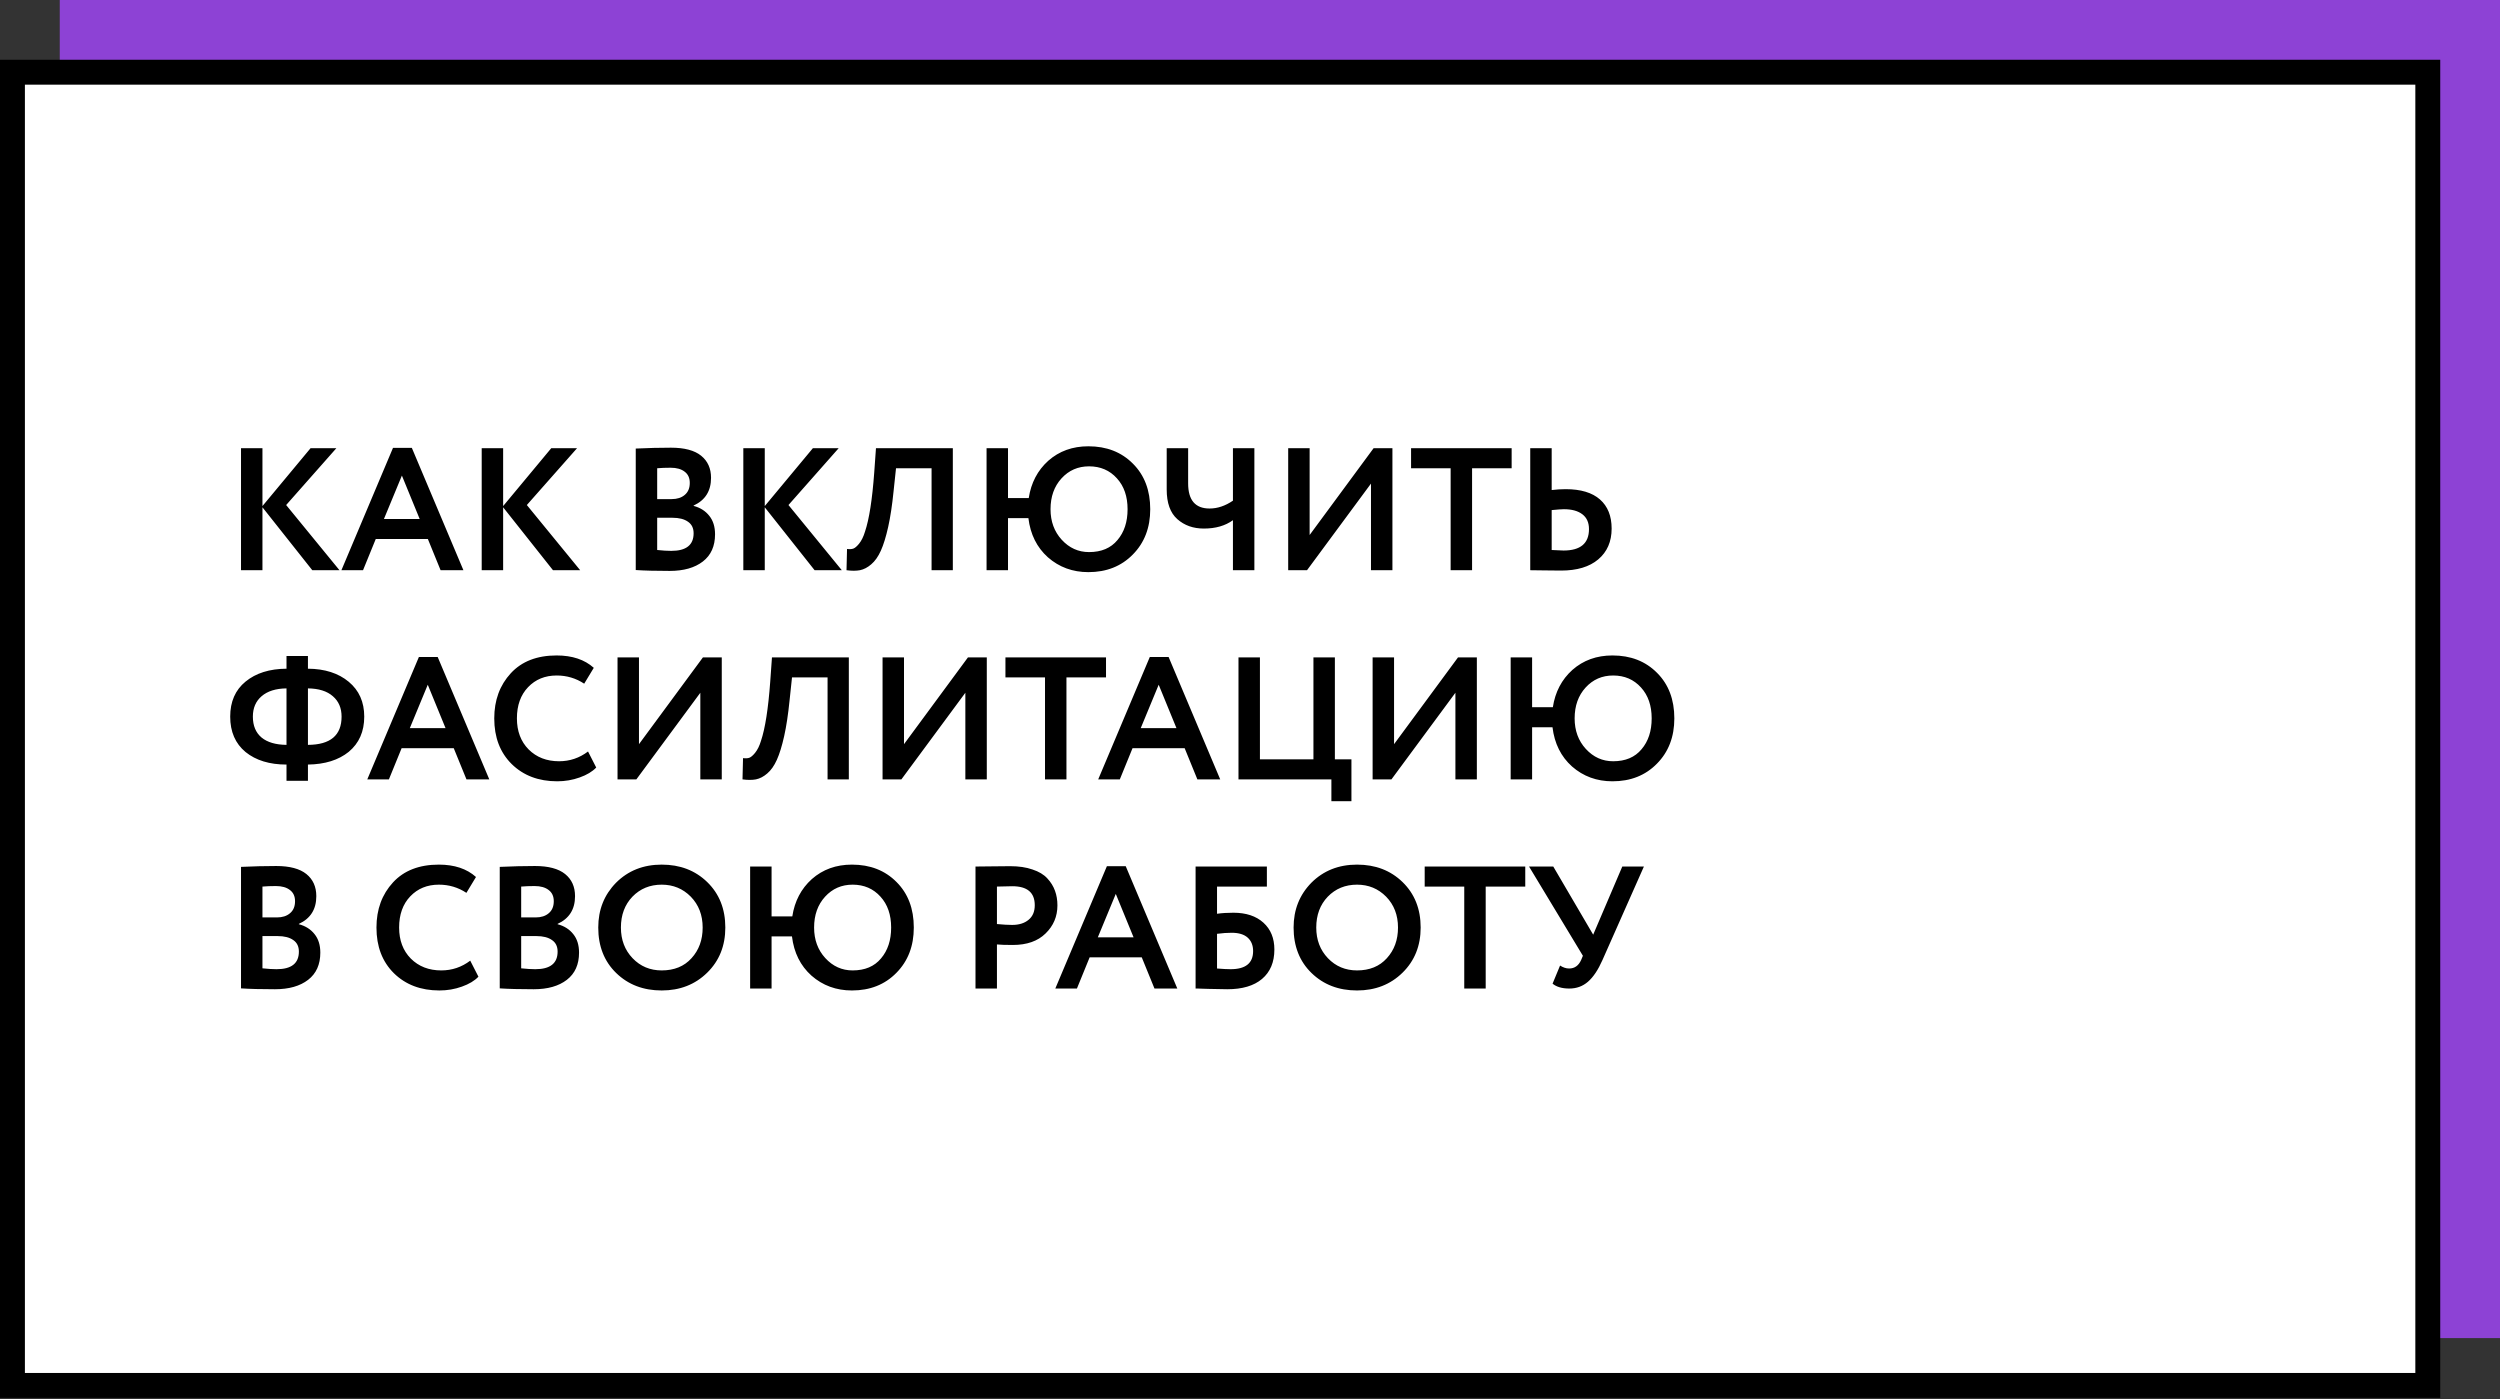
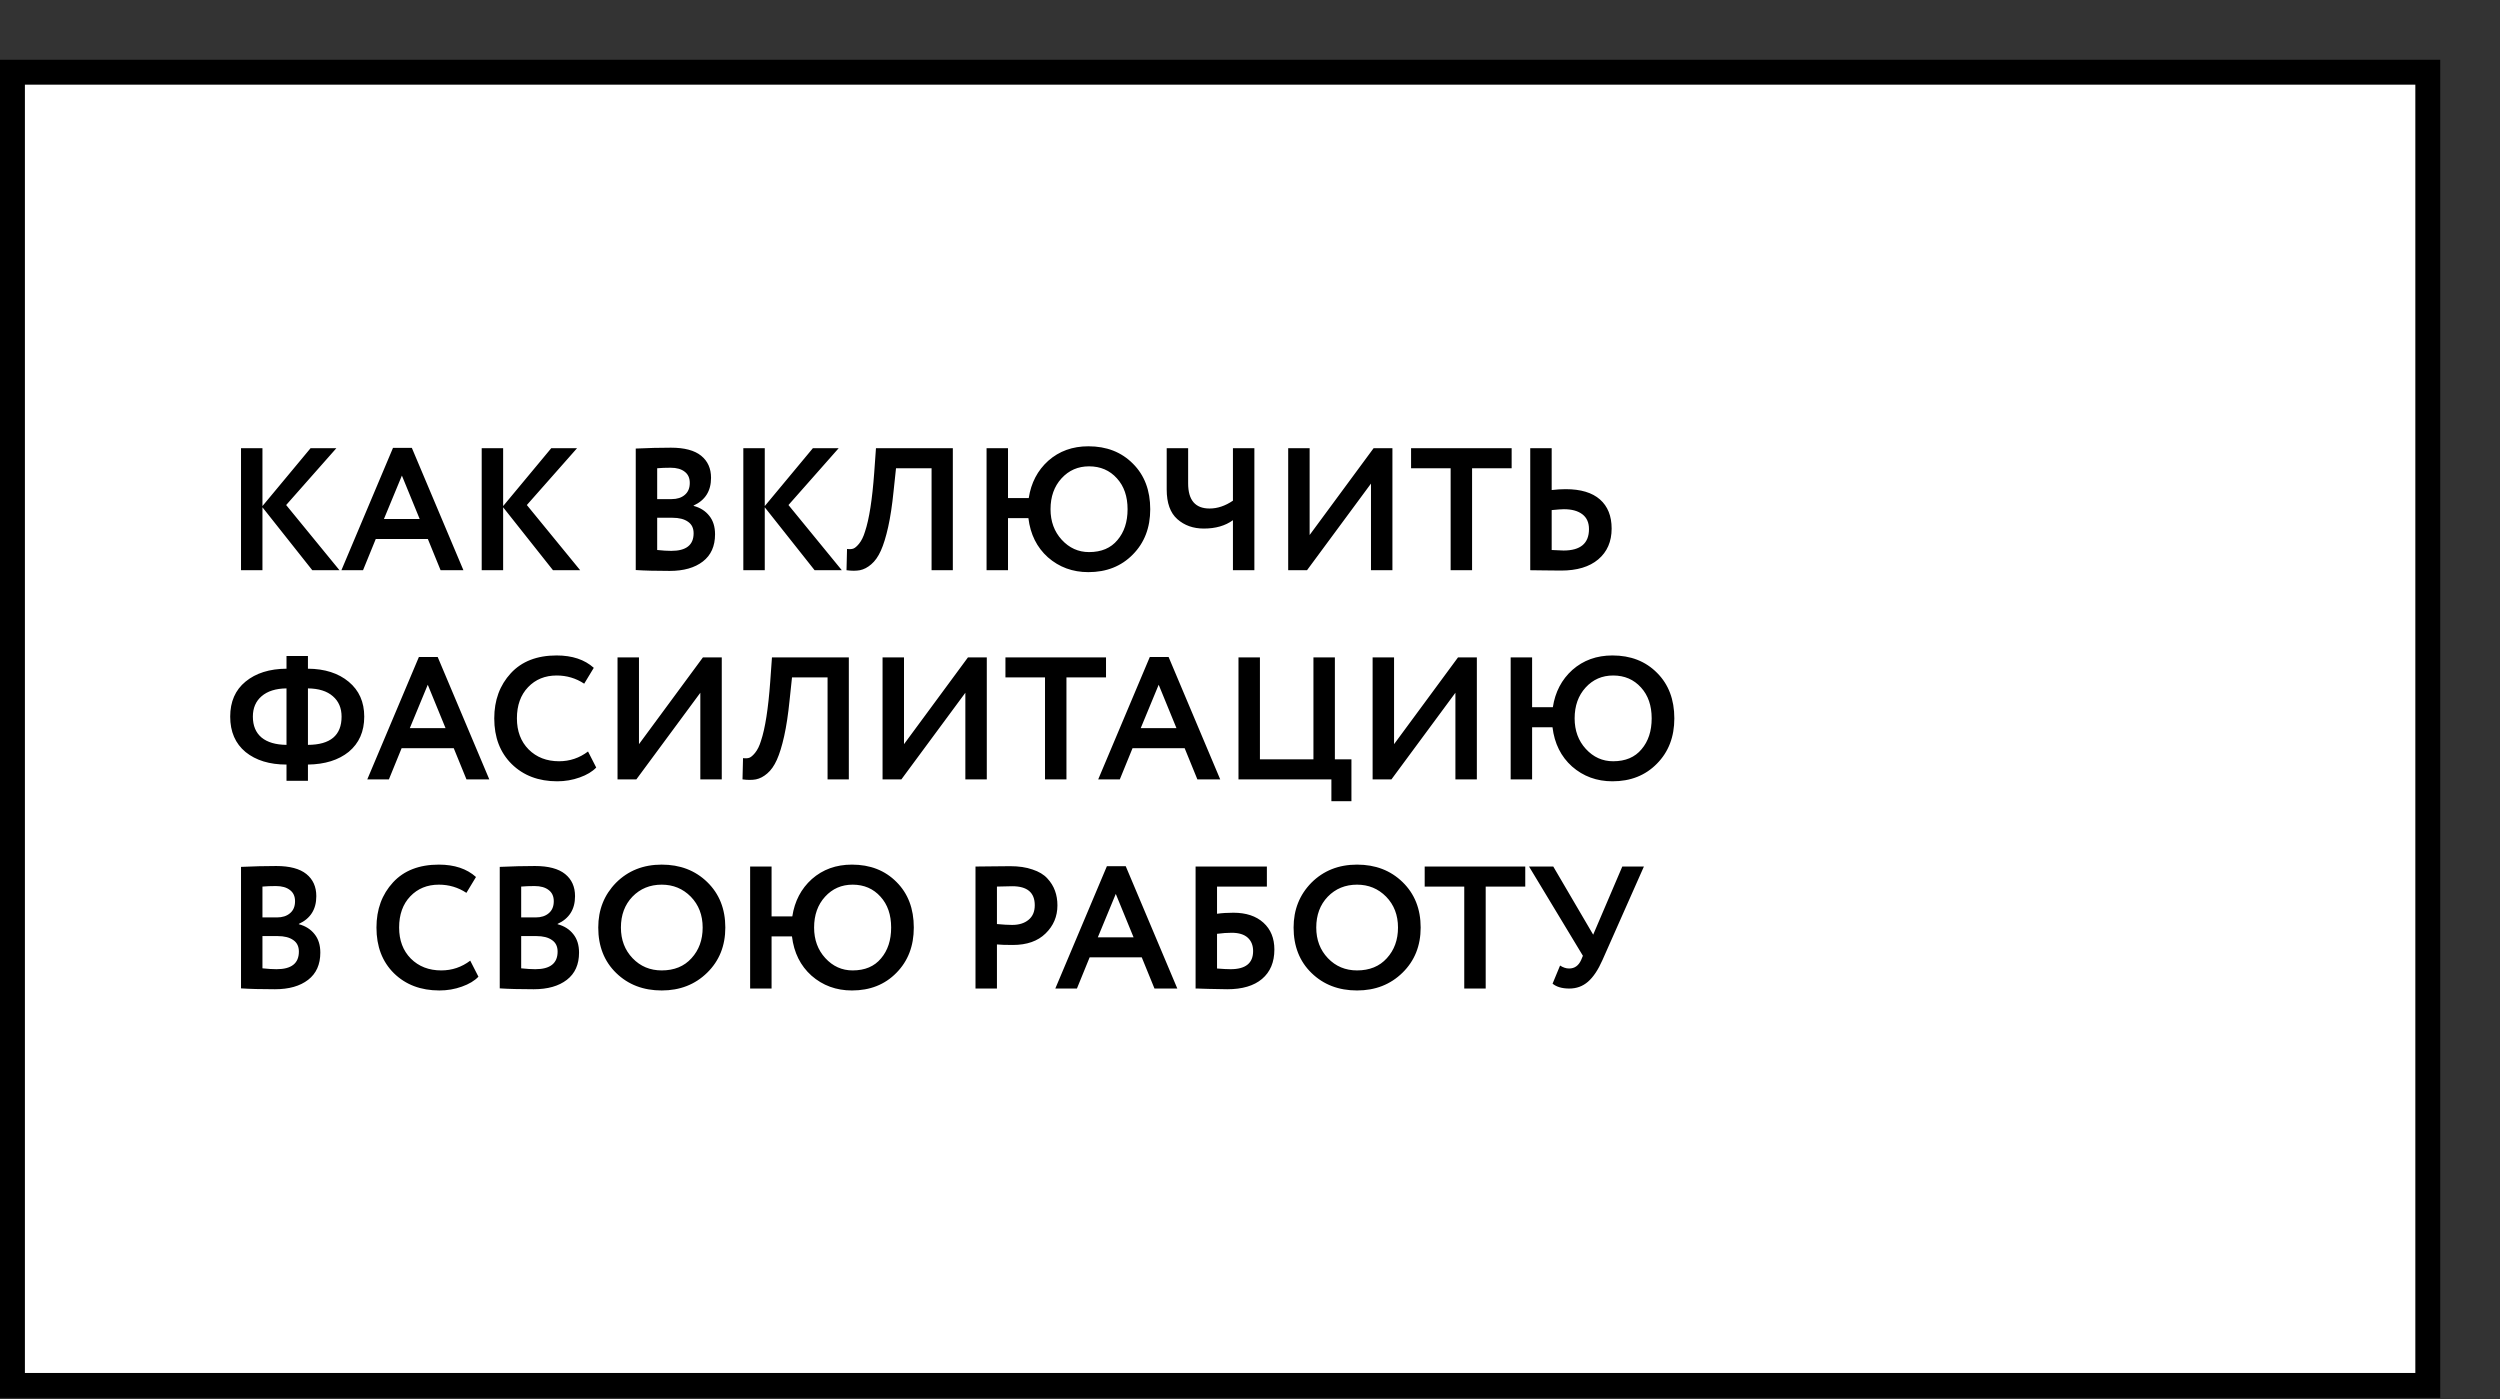
<svg xmlns="http://www.w3.org/2000/svg" width="1004" height="562" viewBox="0 0 1004 562" fill="none">
  <rect x="0" y="0" width="1004" height="562" fill="#333333" stroke="none" />
-   <rect x="24" width="980" height="537.38" fill="#8D42D5" />
  <rect x="5" y="29" width="970" height="527.383" fill="white" stroke="black" stroke-width="10" />
  <path d="M105.4 229H96.79V180H105.4V203.24L124.72 180H135.08L114.92 202.82L136.34 229H125.42L105.4 203.73V229ZM145.791 229H137.111L157.831 179.86H165.391L186.111 229H176.941L171.831 216.47H150.901L145.791 229ZM168.541 208.42L161.401 190.99L154.191 208.42H168.541ZM202.06 229H193.45V180H202.06V203.24L221.38 180H231.74L211.58 202.82L233 229H222.08L202.06 203.73V229ZM255.315 228.93V180.14C260.355 179.907 265.069 179.79 269.455 179.79C274.869 179.79 278.905 180.863 281.565 183.01C284.225 185.157 285.555 188.12 285.555 191.9C285.555 197.173 283.222 200.883 278.555 203.03V203.17C281.215 203.87 283.315 205.2 284.855 207.16C286.395 209.073 287.165 211.547 287.165 214.58C287.165 219.34 285.532 222.98 282.265 225.5C278.999 228.02 274.565 229.28 268.965 229.28C263.365 229.28 258.815 229.163 255.315 228.93ZM270.015 207.93H263.925V220.88C266.119 221.113 268.009 221.23 269.595 221.23C275.569 221.23 278.555 218.873 278.555 214.16C278.555 212.107 277.809 210.567 276.315 209.54C274.822 208.467 272.722 207.93 270.015 207.93ZM269.315 187.84C267.262 187.84 265.465 187.91 263.925 188.05V200.44H269.735C271.929 200.44 273.679 199.88 274.985 198.76C276.339 197.64 277.015 196.03 277.015 193.93C277.015 191.97 276.339 190.477 274.985 189.45C273.632 188.377 271.742 187.84 269.315 187.84ZM307.129 229H298.519V180H307.129V203.24L326.449 180H336.809L316.649 202.82L338.069 229H327.149L307.129 203.73V229ZM382.658 229H374.118V188.05H359.838L358.858 197.29C358.298 202.89 357.575 207.673 356.688 211.64C355.801 215.607 354.821 218.78 353.748 221.16C352.675 223.54 351.391 225.36 349.898 226.62C348.451 227.88 346.935 228.673 345.348 229C343.808 229.28 342.011 229.28 339.958 229L340.168 220.46C341.195 220.6 342.035 220.553 342.688 220.32C343.341 220.087 344.111 219.433 344.998 218.36C345.978 217.147 346.771 215.537 347.378 213.53C349.058 208.537 350.295 200.627 351.088 189.8L351.788 180H382.658V229ZM404.814 229H396.204V180H404.814V200.02H413.144C414.077 193.907 416.691 188.913 420.984 185.04C425.371 181.167 430.737 179.23 437.084 179.23C444.411 179.23 450.384 181.563 455.004 186.23C459.624 190.85 461.934 196.94 461.934 204.5C461.934 211.92 459.601 217.987 454.934 222.7C450.314 227.413 444.364 229.77 437.084 229.77C430.784 229.77 425.371 227.787 420.844 223.82C416.411 219.853 413.797 214.603 413.004 208.07H404.814V229ZM421.894 204.5C421.894 209.4 423.387 213.483 426.374 216.75C429.407 220.063 433.071 221.72 437.364 221.72C442.311 221.72 446.114 220.11 448.774 216.89C451.481 213.717 452.834 209.587 452.834 204.5C452.834 199.367 451.411 195.237 448.564 192.11C445.671 188.89 441.937 187.28 437.364 187.28C432.931 187.28 429.244 188.89 426.304 192.11C423.364 195.33 421.894 199.46 421.894 204.5ZM495.147 180H503.757V229H495.147V208.91C492.067 211.15 488.171 212.27 483.457 212.27C479.211 212.27 475.664 211.01 472.817 208.49C469.971 205.97 468.547 202.003 468.547 196.59V180H477.157V194.14C477.157 200.86 480.027 204.22 485.767 204.22C488.941 204.22 492.067 203.17 495.147 201.07V180ZM550.587 194.21L524.897 229H517.337V180H525.947V214.86L551.637 180H559.197V229H550.587V194.21ZM582.576 188.05H566.686V180H607.076V188.05H591.186V229H582.576V188.05ZM628.054 204.5C627.214 204.5 625.581 204.617 623.154 204.85V220.88C626.234 221.02 627.821 221.09 627.914 221.09C634.727 221.09 638.134 218.22 638.134 212.48C638.134 209.867 637.247 207.883 635.474 206.53C633.701 205.177 631.227 204.5 628.054 204.5ZM614.544 180H623.154V196.8C625.161 196.567 627.027 196.45 628.754 196.45C634.821 196.45 639.417 197.827 642.544 200.58C645.671 203.333 647.234 207.23 647.234 212.27C647.234 217.497 645.437 221.627 641.844 224.66C638.297 227.647 633.327 229.14 626.934 229.14C624.227 229.14 621.917 229.117 620.004 229.07C618.091 229.023 616.271 229 614.544 229V180ZM123.67 313.56H115.06V307.05C108.247 307.05 102.763 305.37 98.61 302.01C94.503 298.603 92.45 293.867 92.45 287.8C92.45 281.78 94.503 277.09 98.61 273.73C102.763 270.323 108.247 268.597 115.06 268.55V263.44H123.67V268.55C130.437 268.597 135.897 270.347 140.05 273.8C144.203 277.253 146.28 281.92 146.28 287.8C146.28 293.773 144.203 298.487 140.05 301.94C135.943 305.253 130.483 306.957 123.67 307.05V313.56ZM137.18 287.8C137.18 284.347 136.013 281.617 133.68 279.61C131.347 277.557 128.01 276.507 123.67 276.46V299.14C132.677 299.093 137.18 295.313 137.18 287.8ZM101.55 287.8C101.55 291.44 102.717 294.24 105.05 296.2C107.383 298.113 110.72 299.093 115.06 299.14V276.46C110.767 276.507 107.43 277.557 105.05 279.61C102.717 281.617 101.55 284.347 101.55 287.8ZM156.182 313H147.502L168.222 263.86H175.782L196.502 313H187.332L182.222 300.47H161.292L156.182 313ZM178.932 292.42L171.792 274.99L164.582 292.42H178.932ZM236.152 301.8L239.442 308.24C237.902 309.873 235.685 311.203 232.792 312.23C229.945 313.257 226.935 313.77 223.762 313.77C216.295 313.77 210.205 311.46 205.492 306.84C200.825 302.22 198.492 296.107 198.492 288.5C198.492 281.22 200.708 275.177 205.142 270.37C209.528 265.61 215.665 263.23 223.552 263.23C229.805 263.23 234.775 264.887 238.462 268.2L234.612 274.57C231.298 272.377 227.612 271.28 223.552 271.28C218.885 271.28 215.058 272.843 212.072 275.97C209.085 279.097 207.592 283.273 207.592 288.5C207.592 293.633 209.155 297.787 212.282 300.96C215.455 304.133 219.538 305.72 224.532 305.72C228.825 305.72 232.698 304.413 236.152 301.8ZM281.251 278.21L255.561 313H248.001V264H256.611V298.86L282.301 264H289.861V313H281.251V278.21ZM340.89 313H332.35V272.05H318.07L317.09 281.29C316.53 286.89 315.807 291.673 314.92 295.64C314.034 299.607 313.054 302.78 311.98 305.16C310.907 307.54 309.624 309.36 308.13 310.62C306.684 311.88 305.167 312.673 303.58 313C302.04 313.28 300.244 313.28 298.19 313L298.4 304.46C299.427 304.6 300.267 304.553 300.92 304.32C301.574 304.087 302.344 303.433 303.23 302.36C304.21 301.147 305.004 299.537 305.61 297.53C307.29 292.537 308.527 284.627 309.32 273.8L310.02 264H340.89V313ZM387.686 278.21L361.996 313H354.436V264H363.046V298.86L388.736 264H396.296V313H387.686V278.21ZM419.676 272.05H403.786V264H444.176V272.05H428.286V313H419.676V272.05ZM449.717 313H441.037L461.757 263.86H469.317L490.037 313H480.867L475.757 300.47H454.827L449.717 313ZM472.467 292.42L465.327 274.99L458.117 292.42H472.467ZM534.686 313H497.376V264H505.986V304.95H527.476V264H536.086V304.95H542.736V321.75H534.686V313ZM584.493 278.21L558.803 313H551.243V264H559.853V298.86L585.543 264H593.103V313H584.493V278.21ZM615.293 313H606.683V264H615.293V284.02H623.623C624.556 277.907 627.169 272.913 631.463 269.04C635.849 265.167 641.216 263.23 647.563 263.23C654.889 263.23 660.863 265.563 665.483 270.23C670.103 274.85 672.413 280.94 672.413 288.5C672.413 295.92 670.079 301.987 665.413 306.7C660.793 311.413 654.843 313.77 647.563 313.77C641.263 313.77 635.849 311.787 631.323 307.82C626.889 303.853 624.276 298.603 623.483 292.07H615.293V313ZM632.373 288.5C632.373 293.4 633.866 297.483 636.853 300.75C639.886 304.063 643.549 305.72 647.843 305.72C652.789 305.72 656.593 304.11 659.253 300.89C661.959 297.717 663.313 293.587 663.313 288.5C663.313 283.367 661.889 279.237 659.043 276.11C656.149 272.89 652.416 271.28 647.843 271.28C643.409 271.28 639.723 272.89 636.783 276.11C633.843 279.33 632.373 283.46 632.373 288.5ZM96.79 396.93V348.14C101.83 347.907 106.543 347.79 110.93 347.79C116.343 347.79 120.38 348.863 123.04 351.01C125.7 353.157 127.03 356.12 127.03 359.9C127.03 365.173 124.697 368.883 120.03 371.03V371.17C122.69 371.87 124.79 373.2 126.33 375.16C127.87 377.073 128.64 379.547 128.64 382.58C128.64 387.34 127.007 390.98 123.74 393.5C120.473 396.02 116.04 397.28 110.44 397.28C104.84 397.28 100.29 397.163 96.79 396.93ZM111.49 375.93H105.4V388.88C107.593 389.113 109.483 389.23 111.07 389.23C117.043 389.23 120.03 386.873 120.03 382.16C120.03 380.107 119.283 378.567 117.79 377.54C116.297 376.467 114.197 375.93 111.49 375.93ZM110.79 355.84C108.737 355.84 106.94 355.91 105.4 356.05V368.44H111.21C113.403 368.44 115.153 367.88 116.46 366.76C117.813 365.64 118.49 364.03 118.49 361.93C118.49 359.97 117.813 358.477 116.46 357.45C115.107 356.377 113.217 355.84 110.79 355.84ZM188.847 385.8L192.137 392.24C190.597 393.873 188.38 395.203 185.487 396.23C182.64 397.257 179.63 397.77 176.457 397.77C168.99 397.77 162.9 395.46 158.187 390.84C153.52 386.22 151.187 380.107 151.187 372.5C151.187 365.22 153.404 359.177 157.837 354.37C162.224 349.61 168.36 347.23 176.247 347.23C182.5 347.23 187.47 348.887 191.157 352.2L187.307 358.57C183.994 356.377 180.307 355.28 176.247 355.28C171.58 355.28 167.754 356.843 164.767 359.97C161.78 363.097 160.287 367.273 160.287 372.5C160.287 377.633 161.85 381.787 164.977 384.96C168.15 388.133 172.234 389.72 177.227 389.72C181.52 389.72 185.394 388.413 188.847 385.8ZM200.696 396.93V348.14C205.736 347.907 210.45 347.79 214.836 347.79C220.25 347.79 224.286 348.863 226.946 351.01C229.606 353.157 230.936 356.12 230.936 359.9C230.936 365.173 228.603 368.883 223.936 371.03V371.17C226.596 371.87 228.696 373.2 230.236 375.16C231.776 377.073 232.546 379.547 232.546 382.58C232.546 387.34 230.913 390.98 227.646 393.5C224.38 396.02 219.946 397.28 214.346 397.28C208.746 397.28 204.196 397.163 200.696 396.93ZM215.396 375.93H209.306V388.88C211.5 389.113 213.39 389.23 214.976 389.23C220.95 389.23 223.936 386.873 223.936 382.16C223.936 380.107 223.19 378.567 221.696 377.54C220.203 376.467 218.103 375.93 215.396 375.93ZM214.696 355.84C212.643 355.84 210.846 355.91 209.306 356.05V368.44H215.116C217.31 368.44 219.06 367.88 220.366 366.76C221.72 365.64 222.396 364.03 222.396 361.93C222.396 359.97 221.72 358.477 220.366 357.45C219.013 356.377 217.123 355.84 214.696 355.84ZM240.259 372.5C240.259 365.36 242.639 359.363 247.399 354.51C252.253 349.657 258.366 347.23 265.739 347.23C273.113 347.23 279.203 349.563 284.009 354.23C288.863 358.943 291.289 365.033 291.289 372.5C291.289 379.827 288.863 385.87 284.009 390.63C279.156 395.39 273.066 397.77 265.739 397.77C258.366 397.77 252.276 395.437 247.469 390.77C242.663 386.103 240.259 380.013 240.259 372.5ZM249.359 372.5C249.359 377.447 250.923 381.553 254.049 384.82C257.176 388.087 261.073 389.72 265.739 389.72C270.779 389.72 274.769 388.087 277.709 384.82C280.696 381.553 282.189 377.447 282.189 372.5C282.189 367.507 280.603 363.377 277.429 360.11C274.256 356.89 270.359 355.28 265.739 355.28C261.026 355.28 257.106 356.89 253.979 360.11C250.899 363.33 249.359 367.46 249.359 372.5ZM309.863 397H301.253V348H309.863V368.02H318.193C319.126 361.907 321.74 356.913 326.033 353.04C330.42 349.167 335.786 347.23 342.133 347.23C349.46 347.23 355.433 349.563 360.053 354.23C364.673 358.85 366.983 364.94 366.983 372.5C366.983 379.92 364.65 385.987 359.983 390.7C355.363 395.413 349.413 397.77 342.133 397.77C335.833 397.77 330.42 395.787 325.893 391.82C321.46 387.853 318.846 382.603 318.053 376.07H309.863V397ZM326.943 372.5C326.943 377.4 328.436 381.483 331.423 384.75C334.456 388.063 338.12 389.72 342.413 389.72C347.36 389.72 351.163 388.11 353.823 384.89C356.53 381.717 357.883 377.587 357.883 372.5C357.883 367.367 356.46 363.237 353.613 360.11C350.72 356.89 346.986 355.28 342.413 355.28C337.98 355.28 334.293 356.89 331.353 360.11C328.413 363.33 326.943 367.46 326.943 372.5ZM400.371 379.29V397H391.761V348C393.814 348 396.031 347.977 398.411 347.93C400.837 347.883 403.264 347.86 405.691 347.86C409.144 347.86 412.131 348.303 414.651 349.19C417.217 350.03 419.201 351.22 420.601 352.76C422.001 354.253 423.027 355.91 423.681 357.73C424.334 359.503 424.661 361.463 424.661 363.61C424.661 368.043 423.074 371.8 419.901 374.88C416.774 377.96 412.387 379.5 406.741 379.5C403.894 379.5 401.771 379.43 400.371 379.29ZM406.531 355.91L400.371 356.05V371.1C402.844 371.333 404.874 371.45 406.461 371.45C409.214 371.45 411.407 370.773 413.041 369.42C414.721 368.067 415.561 366.107 415.561 363.54C415.561 358.453 412.551 355.91 406.531 355.91ZM432.49 397H423.81L444.53 347.86H452.09L472.81 397H463.64L458.53 384.47H437.6L432.49 397ZM455.24 376.42L448.1 358.99L440.89 376.42H455.24ZM480.149 397V348H508.779V356.05H488.759V366.97C490.673 366.69 492.866 366.55 495.339 366.55C500.426 366.55 504.439 367.88 507.379 370.54C510.319 373.2 511.789 376.793 511.789 381.32C511.789 386.407 510.133 390.35 506.819 393.15C503.553 395.903 498.909 397.28 492.889 397.28C491.769 397.28 489.296 397.233 485.469 397.14C484.723 397.14 483.929 397.117 483.089 397.07C482.249 397.07 481.596 397.047 481.129 397C480.709 397 480.383 397 480.149 397ZM494.639 374.6C492.866 374.6 490.906 374.74 488.759 375.02V388.95C491.046 389.137 492.866 389.23 494.219 389.23C500.239 389.23 503.249 386.803 503.249 381.95C503.249 379.663 502.526 377.867 501.079 376.56C499.633 375.253 497.486 374.6 494.639 374.6ZM519.507 372.5C519.507 365.36 521.887 359.363 526.647 354.51C531.501 349.657 537.614 347.23 544.987 347.23C552.361 347.23 558.451 349.563 563.257 354.23C568.111 358.943 570.537 365.033 570.537 372.5C570.537 379.827 568.111 385.87 563.257 390.63C558.404 395.39 552.314 397.77 544.987 397.77C537.614 397.77 531.524 395.437 526.717 390.77C521.911 386.103 519.507 380.013 519.507 372.5ZM528.607 372.5C528.607 377.447 530.171 381.553 533.297 384.82C536.424 388.087 540.321 389.72 544.987 389.72C550.027 389.72 554.017 388.087 556.957 384.82C559.944 381.553 561.437 377.447 561.437 372.5C561.437 367.507 559.851 363.377 556.677 360.11C553.504 356.89 549.607 355.28 544.987 355.28C540.274 355.28 536.354 356.89 533.227 360.11C530.147 363.33 528.607 367.46 528.607 372.5ZM588.045 356.05H572.155V348H612.545V356.05H596.655V397H588.045V356.05ZM651.513 348H660.193L643.533 385.59C641.806 389.51 639.869 392.403 637.723 394.27C635.623 396.09 633.126 397 630.233 397C627.339 397 625.099 396.347 623.513 395.04L626.523 387.76C627.736 388.553 628.949 388.95 630.163 388.95C632.356 388.95 633.966 387.807 634.993 385.52L635.693 383.84L614.063 348H623.793L639.823 375.37L651.513 348Z" fill="black" />
</svg>